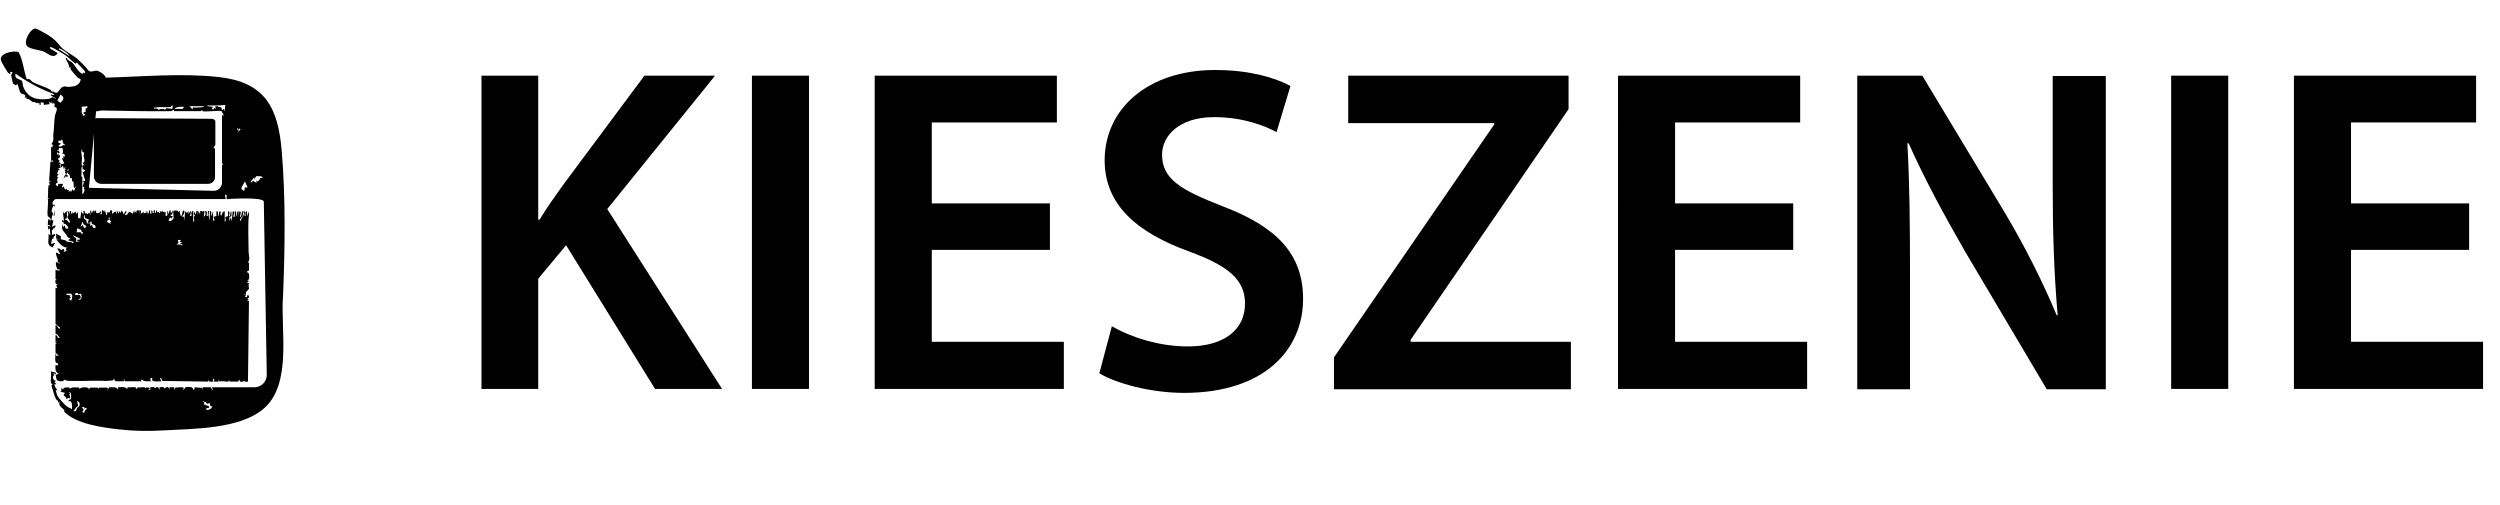
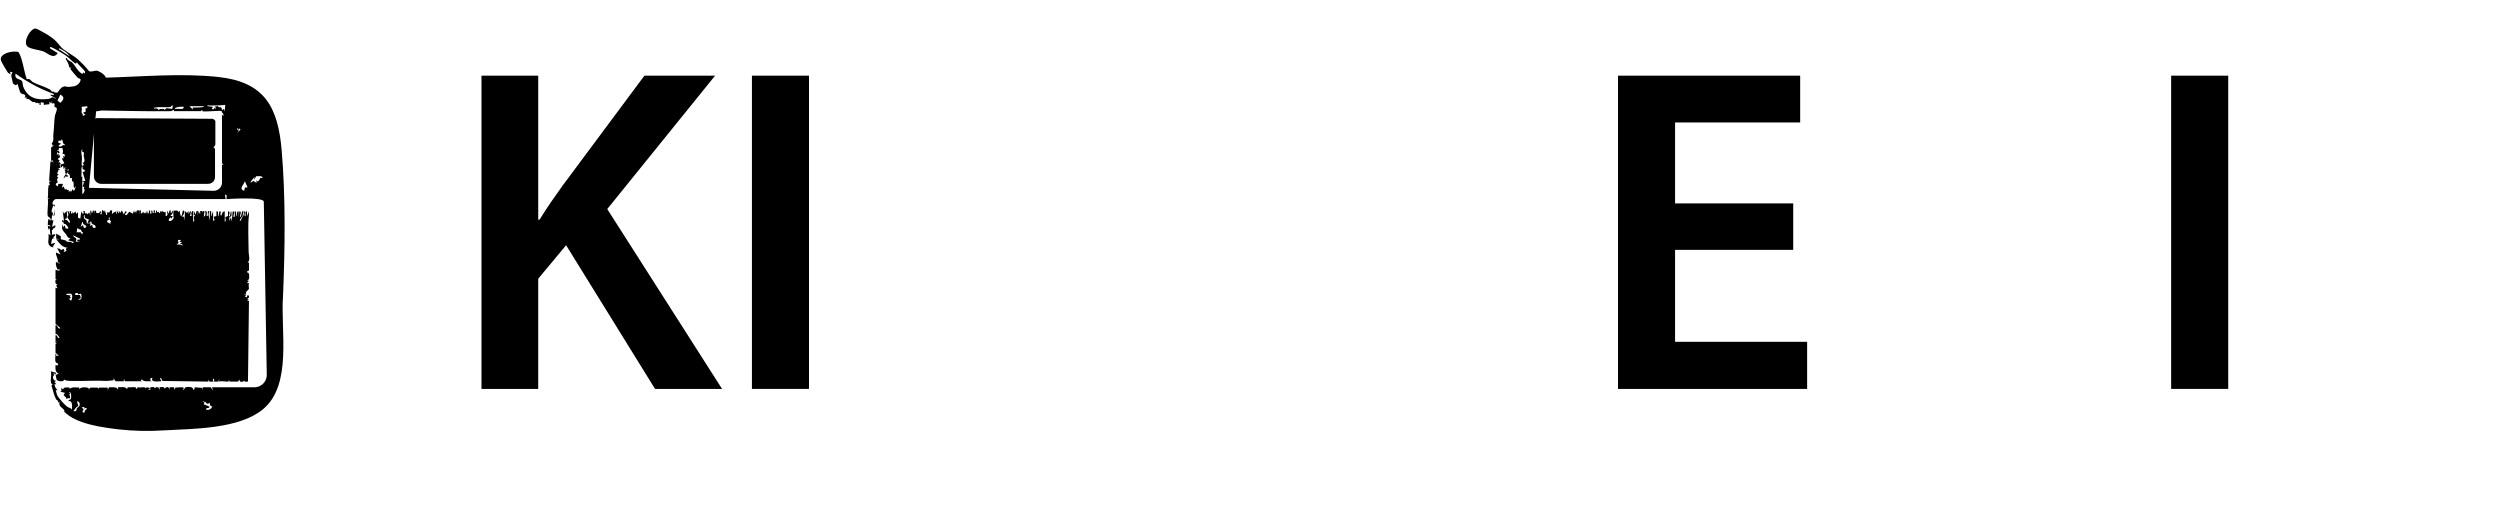
<svg xmlns="http://www.w3.org/2000/svg" id="a" width="75.34" height="15.22" viewBox="0 0 75.34 15.22">
  <path d="M14.51,2.28h1.71v4.34h.04c.22-.36.46-.7.69-1.02l2.47-3.32h2.13l-3.25,4.02,3.46,5.42h-2.02l-2.68-4.33-.84,1.01v3.32h-1.71V2.28Z" />
  <path d="M24.38,2.28v9.44h-1.72V2.28h1.72Z" />
-   <path d="M31.64,7.53h-3.56v2.77h3.98v1.42h-5.7V2.28h5.49v1.41h-3.77v2.44h3.56v1.4Z" />
-   <path d="M33.52,9.84c.56.32,1.4.6,2.28.6,1.11,0,1.72-.52,1.72-1.29,0-.71-.48-1.13-1.68-1.57-1.55-.56-2.55-1.39-2.55-2.75,0-1.54,1.29-2.72,3.33-2.72,1.02,0,1.78.22,2.27.48l-.42,1.39c-.34-.18-.99-.45-1.88-.45-1.09,0-1.57.59-1.57,1.13,0,.73.55,1.06,1.81,1.55,1.64.62,2.44,1.44,2.44,2.8,0,1.51-1.15,2.83-3.59,2.83-.99,0-2.03-.28-2.55-.59l.38-1.43Z" />
-   <path d="M40.2,10.77l4.83-7.02v-.04h-4.4v-1.43h6.64v1.01l-4.76,6.95v.06h4.83v1.43h-7.14v-.95Z" />
  <path d="M54.04,7.53h-3.56v2.77h3.98v1.42h-5.7V2.28h5.49v1.41h-3.77v2.44h3.56v1.4Z" />
-   <path d="M55.97,11.72V2.28h1.96l2.44,4.05c.63,1.05,1.18,2.14,1.61,3.17h.03c-.11-1.26-.15-2.48-.15-3.92v-3.29h1.6v9.44h-1.78l-2.46-4.15c-.6-1.04-1.23-2.2-1.7-3.26h-.04c.07,1.23.08,2.48.08,4.03v3.38h-1.58Z" />
  <path d="M67.15,2.28v9.44h-1.72V2.28h1.72Z" />
-   <path d="M74.41,7.53h-3.56v2.77h3.98v1.42h-5.7V2.28h5.49v1.41h-3.77v2.44h3.56v1.4Z" />
  <path d="M1.99,7.25c.02.06.11.03.15.04,0,0,.07.08.08,0l-.17-.05.08-.06c-.1,0-.1-.07-.14-.12-.1-.12-.14-.13-.11-.31l.02.1.05-.06.03.1h.08c0-.06-.05-.1-.09-.14-.01-.01-.04,0-.05,0,0,0,.01-.03,0-.04,0,0-.11-.05-.02-.08.02,0,0,.05.03.04l-.04-.31.04.08.08-.08c0,.07.02.15,0,.21,0,.03-.06,0-.04.06.06-.02.1.08.11.08.09.01-.05-.15-.05-.16,0-.04.03-.06.03-.08,0-.03-.04-.11-.02-.11.05-.01.02.07.06.08v-.08s.05.01.05.01c-.05.09.08.09.02,0l.05.06.05-.06.03.08.05-.06v.17s.07.03.07.03l.03-.23s.02.08.05.08c.05,0,0-.08.01-.08.07-.02.03.05.06.07h.05s.01.03.01.03l.06-.06.03.1v-.15c.06-.02.01.05.04.06.06.02,0-.09.07-.06v.08s.02-.08.02-.08c.07-.02.03.05.06.07,0,0,.07,0,.08,0,0,0,.02-.08.05-.04.02.03-.06.08.01.08.03,0,0-.13.05-.13l.04.06.02-.06.04.15c.06-.01.01-.07.02-.08h.08s.02-.06.02-.06h.06s-.01.12-.01.12c.01-.03.08-.07.1-.08.06-.02,0,.07.05.06v-.1s.06.1.06.1v-.1s.04.08.04.08l.05-.08.06.12.05-.1.04.03-.06.07c.05.08.11-.07.14-.08l.1.06.04-.1.02.08.05-.08v.1s.02-.1.02-.1h.06s.01.13.01.13v-.13c.09-.02.02.08.05.1l.08-.06v.06s.05-.04.05-.04l.02.04.03-.1.02.1c.05,0,.03-.1.05-.1.06-.02-.02.12.06.1v-.1c.07,0,0,.1.07.08v-.08c.08-.03,0,.08.05.08.03,0,0-.08.05-.08v.06s.06-.02.06-.02v.04s.04,0,.04,0l-.02-.04.05-.02v.04s.03-.04.03-.04c.04.03.06.05.1.02v.13c.1,0,.03-.12.04-.17l.05.1.03-.1c.07-.02,0,.06.05.08l.05-.08c.01.09-.03.11-.08.17h.08s-.05.08-.05.08l-.02-.04c-.05.04-.1.12,0,.11.02,0,.09-.07.09-.08,0-.04-.02-.21,0-.23.06,0,.12-.03.14.04l.05-.04v.07s.03.1.03.1c.05-.02.04-.22.09-.17.05.05-.03.14-.06.18h.06s.01.12.01.12l.03-.29.05.06.05-.06v.1s.05-.1.05-.1c.07.05-.08.19.05.14-.03-.03-.02-.15.04-.14v.33c.08-.04-.03-.15.06-.2l-.04-.02v-.11s.05.1.05.1c.03,0,0-.13.07-.1v.13s.02-.13.02-.13l.05.1v-.1s.07,0,.07,0v.13s-.02-.15.06-.13l-.02.17c.07-.03.05-.1.04-.17.09-.02.03.14.05.15.08.02-.02-.17.07-.15l-.02.11.04.18v-.29c.08-.03.02.15.05.15l.05-.15v.29c.09.02,0-.1.02-.12l.08-.02v-.14c.09-.03.02.15.06.15l.03-.15c.1-.01-.02.1.06.13l.04-.13v.15s-.02-.17.06-.15v.31c.07-.02,0-.11.02-.14l.08-.03v-.14c.09-.02.01.14.03.15.06.01.02-.14.07-.15,0,.04.01.1,0,.13,0,.03-.05.03-.06.05,0,.04,0,.09-.02.13l.07-.13.02.13.03-.31c.09-.02,0,.16.03.17.06.02.02-.15.03-.17.08-.02.02.11.05.15.02,0,0-.17.07-.15v.17s.02-.17.02-.17c.09-.01.01.12.02.17.06,0,.04-.22.1-.17,0,0-.02.15-.03.16,0,0-.06.04-.08.12h.04c0-.1.12-.14.08-.28.1-.01-.03.12.06.15.01-.04-.04-.16.04-.15v.15s.06-.15.06-.15c0,.04,0,.08,0,.11-.04.29-.01.79-.01,1.12,0,.08.06.26-.03.3,0,.02.04,0,.04.02,0,.01,0,.21,0,.22,0,.03-.06.02-.06.06l.06.02h-.06s.06.02.06.02c0,.09.04.18-.06.22h.06s-.06.07-.06.07h.06c-.02.06,0,.13,0,.17,0,.03-.14.11-.08.16h-.08s.08.02.08.02l-.04.06.06.02c0-.15.14,0,0,.05l.06.02-.06.02.06.02-.03,2.43c-.06,0-.11.02-.12-.04-.02.07-.06.04-.12.04l-.02-.06-.04.06h-.25s-.02-.04-.02-.04c-.02,0,0,.03-.02.04-.04.01-.22-.03-.28,0v-.08s-.02.08-.02.08h-.13s0-.08,0-.08h-.04s.02.08.02.08h-.13s-.01-.06-.01-.06l-.02.06-1.38-.02-.04-.09c-.07,0,.02.09.01.1-.07,0-.25.03-.28-.04-.01-.03.05-.09-.05-.05v.07s.04.02.04.02c-.1-.01-.24.03-.3-.06l-.03.04.04.02h-.52s-.03-.08-.03-.08v.08s-.25,0-.25,0l-.06-.09v.06s-.17.02-.21.02c-.32-.02-.7.01-1.05,0-.07,0-.17,0-.23-.04-.01.08-.21.06-.23-.01-.01-.06-.03-.14-.03-.2l.04.08.02-.04h.04c-.12-.07-.1-.15-.1-.27,0,0,.09.04.08-.03,0-.02-.06-.02-.08-.07-.02-.06,0-.17,0-.24.04,0,.01.05.02.06,0,0,.08,0,.08,0l-.1-.09v-.26s.04-.01.04-.01c-.12-.05.02-.05.02-.06h-.06s0-.2,0-.2c.09,0,.03.13.13.07-.06-.03-.04-.09-.13-.11v-.26c.09,0,.05.14.15.09l-.15-.13v-1.09s.06.02.06.02l-.04-.09.04-.02c-.07-.03-.07-.06-.06-.14h.04s-.04-.03-.04-.03v-.28s.15.06.13-.01h-.07c-.03-.06-.05-.12-.05-.19,0-.08.09.04.13,0l-.08-.03c.05-.06-.08-.24-.04-.29l.13.06-.1-.19c.05.02.09,0,.11.06l.08-.04.03.05-.03.05.09-.04-.02-.07.06-.02c-.18-.02-.25-.14-.35-.26.03,0,.07,0,.1,0l-.1-.02v-.15s.14.08.14.08v.08s-.02,0-.03,0ZM2.64,6.71l.04-.09c-.07-.05-.14-.01-.13-.14-.04,0-.02.07-.02.09.02.05.1.04.08.16h.12s-.02.08-.02.08l.08-.04c-.05.11.14.15.08.03-.02-.03-.14-.05-.11-.11l-.02-.02s-.03.07-.11.04ZM3.31,6.56c-.08-.02-.01.05-.02.06,0,.01-.06,0-.06.05,0,.06.08.04.12.1l-.04-.07h.04c0-.07-.07-.04-.04-.14ZM2.52,6.69h-.04s-.05.15-.05.15l.07-.06.03.09h.06s-.02-.03-.02-.03c.12-.04-.09-.04-.07-.15ZM2.43,6.92s-.08-.02-.1-.05l-.02.13s.1,0,.12,0c.03.02.02.06.05.06.04-.09,0-.05-.02-.08-.01-.02,0-.05-.03-.06ZM2.41,7.19l-.21-.1c.03.1.15.05.08.19h.13s-.08-.02-.08-.02c-.02-.08.07,0,.08-.06ZM5.44,7.23h-.08s.02.09.02.09l-.06.06c.09-.03.11-.01.19.02,0-.04-.07-.05-.08-.06-.02-.02.07-.01.04-.05h-.06s.04-.05.04-.05ZM2.34,8.83s-.04,0-.06,0l-.02.06h.15s.03.07.02.09c0,.03-.07.02-.06.05.09.02.1-.08.08-.15-.02-.06-.06-.01-.09-.01-.01,0-.01-.03-.02-.03ZM2.14,9.07c.03-.05.07-.2-.01-.22-.03,0-.14-.01-.14.03l.15.03-.04.03.04.03-.06.04.06.05Z" />
  <path d="M7.95,6.08c0-.16-1.12-.08-1.12-.08-.02-.02.04-.15-.05-.13l.02.13H1.68c-.08.01-.16.2-.03.17v.06s-.05-.04-.05-.04c0,.06-.06.13-.04.2,0,.02.04.01.04.02.01.02-.06.07.03.06l.02-.17v.19s-.08,0-.08,0l-.02.15h.06s-.04.19-.04.19c.02.02.12-.09.1-.01-.01.07-.06.05-.08.08,0,0,.01.02,0,.03,0,0-.03,0-.03.01,0,.02.02.1,0,.14.13-.05.14,0,.04.07l.04.03c-.1-.01-.08.1-.1.17.02.01.12-.06.12,0-.06,0,0,.07-.08.06l.04.04h-.05c-.19-.08-.08-.23-.11-.4l.06.04-.02-.21-.04.04-.02-.12.08.03c0-.06-.08-.05-.08-.05,0,0,0-.2.04-.18l.04.05c.04-.08-.07-.11-.08-.14-.03-.11.03-.41,0-.53h.06s-.06-.02-.06-.02c.02-.11,0-.24.02-.35,0-.04.04-.03.04-.04,0-.05-.07-.11.04-.1l-.06-.03.04-.57h.06s.04.06.04.06l-.04-.09.04-.03-.08.04v-.42s.04.01.04.01v-.06s.06.01.06.01l-.08-.04v-.03c.08-.09.03-.18.05-.29.02-.17.02-.34.04-.5,0-.08.08-.2.06-.27,0-.02-.06-.03-.07-.05-.01-.03.05-.13-.07-.09v-.1s-.02.1-.02.1l-.06-.06v.08s-.17.02-.17.02v-.06s-.06-.02-.07-.02c-.07.03.03.09-.06.08v-.06s-.05.02-.05.02v-.03s-.06.02-.06.02c-.02-.06-.05-.02-.1-.04s-.11-.12-.18-.08v-.06s-.06.02-.06.02c.08-.12-.08-.11-.11-.14-.04-.04-.08-.22-.1-.28l-.05.04s-.07-.03-.09-.06c0-.01-.05-.21-.05-.22,0-.05.02-.07.04-.11l-.08-.02.02.08s-.06-.03-.08-.05c-.03-.04-.2-.32-.21-.37-.07-.21.38-.31.53-.25.14.25.15.56.25.82.09-.04.13.05.17.08,0,0,.02,0,.04.02.14.07.33.12.49.21.05.03.03.09.1.05,0,.04.1.05.12.04.01,0,.1-.16.18-.18.07-.02.1.01.16.01,0,0,.15-.02.16-.02.09-.02.2-.1.2-.21-.03-.03-.07-.03-.09-.05-.03-.03-.22-.25-.22-.27,0-.02.02-.04.01-.05l-.04.02s-.02-.11-.04-.14c0-.01-.12-.18-.04-.15.03.07.1.09.15.12.12.11.17.27.31.35h.03s.01-.04.01-.04l.05.04s0-.05,0-.07c0-.02-.22-.22-.24-.27l-.04.04c-.11-.07-.2-.18-.3-.25-.07-.05-.37-.23-.44-.25-.04-.01-.03,0-.03.04l.23.14c-.13.2-.3,0-.43-.05s-.43-.07-.5-.17c-.11-.15.12-.54.27-.52.03,0,.31.16.36.19.22.14.26.2.41.38.08.09.38.25.5.36s.24.23.33.35c.07.04.15-.01.22-.01.08,0,.27.12.29.21,1.11-.03,2.28-.14,3.39-.02,1.39.15,1.8.9,1.91,2.22.12,1.41.1,2.93.04,4.38-.08,1.02.29,2.67-.6,3.41-.72.6-2.09.59-2.99.64-.47.03-.91.02-1.36-.03-.5-.06-1.28-.16-1.64-.53-.01-.02,0-.04,0-.05-.07-.08-.19-.12-.14-.26l-.03.04s-.03-.07-.04-.08c0,0-.03-.01-.04-.03-.07-.13-.09-.28-.14-.41l.04-.03c-.12-.05-.01-.29-.06-.4l.15.04v.04s-.08-.02-.08-.02l.04.05c-.08.04-.04.18.06.18l-.06.03.06.07h-.06c.02.08.04.13.1.18h-.06s.03.1.04.14c.04.09.23.31.33.37.04.02.09.03.12.07,0-.09.03-.28-.11-.25,0-.04.07-.04.08-.08.01-.04.02-.23-.06-.18.09.07,0,.05,0,.06.04.04.04.07.02.12-.05-.03-.06,0-.1.02.02-.07-.07-.07-.08-.14l.04-.05-.15-.04s.04,0,.04-.03c0-.03,0-.06,0-.09l.05.06c.03-.09.11-.06.2-.06v.04c.08-.07.18-.04.29-.04v.06c.02-.1.29-.07.29-.03l-.03.05s.05-.06.08-.08c0,0,.18,0,.19,0,.09.02.04.06.02.1l.05-.1h.24c.05.04,0,.06,0,.1l.06-.11c.1.01.23-.03.27.08v-.08c.09,0,.23-.03.27.06l.02-.06c.07.01.17-.01.23,0,.02,0,.02.11.07,0,.08.03.22-.04.25.04v-.03s.1-.01.11.02c.02.05-.05.02-.04.05h.06s0-.08,0-.08c.06,0,.12-.03.14.04l.02-.04h.08s.04.08.04.08v-.08c.07,0,.13-.03.15.04.07-.07.13-.06.15.04v-.08s.14,0,.14,0v.08s.04-.07.04-.07c.05,0,.25-.03.25.02l-.03.05c.05,0,.06-.08.09-.08.07-.02.24-.02.22.08.04-.01.06-.05.04-.08l.23.02v.08s.02-.1.02-.1h.24s.07.1.07.1l-.03-.1h1.3c.19-.01.35-.17.35-.37M2.1,1.7s-.03-.05-.05-.07c-.06-.06-.15-.12-.22-.15-.03-.01-.02-.05-.06,0l.33.22ZM1.62,2.83c-.4-.14-.8-.36-1.15-.61-.05.18.15.16.19.22.03.04.02.12.04.17.13.34.41.42.76.37.04,0,.09-.04.12-.05.04,0,.07.05.11.04l-.17-.1c.01-.06.12.05.1-.04ZM1.82,2.85l-.09.18.09.07c.1-.1.14-.17,0-.25ZM6.79,3.16c-.16.02-.31.02-.47.02-.03,0-.08-.02-.07.02l.17.02-.04.06.05.02.04-.06.02.06s.02-.07-.01-.1c.03.01.07,0,.09,0,.01,0,.01.03.02.03.04.01.09-.04.1.09l.06-.04.02.08.02-.21ZM5.21,3.18c-.06-.01-.03.03-.07.04-.11.03-.32-.01-.44.02-.04,0-.06-.01-.05.04.06-.03.1-.01.14.04.01-.06.11-.02.16-.04v.04s.07-.06.07-.06l.17.02.02-.1ZM6.15,3.2h-.44s.1.1.1.1v-.06s.38.01.33-.04ZM2.64,3.2l-.19.02c.04.05,0,.12.01.17,0,.03.06.06.03.1.16-.04.04-.02.02-.1l.07-.02v-.11s.05,0,.05,0v-.06ZM5.54,3.22s-.08-.01-.13,0c-.02,0-.16.02-.14.06h.24s.03-.05.03-.05ZM2.68,5.66,6.44,5.75c.14,0,.25-.11.25-.25v-.53s.04-.01.04-.01l-.04-.04v-1.48s.02.04.02.04c.03.03.03-.03.02-.04-.01-.04-.05-.04-.05-.09-.03-.03-.52.03-.58,0-.01,0,0-.04-.01-.04l-.04.04h-.81s.01-.04.01-.04l-.1.04c-.69.01-1.38-.01-2.07-.02-.07,0-.17.04-.25.02l.07-.04M7.19,3.91s0-.05-.04-.04l-.02.1s0-.04.02-.06c0-.01.03,0,.04,0,0,.05-.01.06-.04.1l.1-.11-.04-.03s0,.03-.02.04ZM1.9,4.32s-.01-.09-.03-.12c-.03,0,0,.03-.04.04-.02,0-.05,0-.07,0v.06s.08.03.08.03c0,.01-.12.06-.06.08.1.04.08-.07.17-.03.01-.05-.04-.05-.06-.07ZM1.89,4.46h-.11s-.01.05-.01.05l-.06.02.08.02-.02.03h.04s-.06.05-.06.05l-.02-.06-.02.08h.08s-.04.03-.04.03h.06c0,.05-.02.1-.06.09v.04s.04.01.04.01v.04s-.04.03-.04.03c.06,0,.06,0,.08.05l-.04.02.04.09-.08.02.06.04h-.04s-.05.13-.05.13l.08.02c-.07-.01-.06.02-.08.07l.04.02c-.07.04-.02.14-.02.15,0,0-.06.01-.06.07l.06.05.02-.08h.14s-.04.12-.04.12l.06-.04.04.1.04-.04c0,.05.03.05.07.04v.06s.06-.04.06-.04v.06s.06-.1.06-.1l.04.06.06-.15-.06.06c-.02-.06,0-.14-.02-.19,0-.02-.03-.01-.04-.02,0-.01,0-.06,0-.08-.01-.03-.05,0-.06-.02,0,0,0-.09-.03-.12h-.04s.04-.09.02-.15l-.04.04c.12.02-.03.08-.02.14l.06.03-.05.04-.02-.04-.07.08c0-.07.05-.1.08-.16h-.04c.02-.06,0-.07-.02-.11h.06c-.07-.02-.02-.06-.02-.06-.05-.03-.03.05-.06.04l-.02-.1-.06.06-.02-.09.12-.04-.08-.15h.06s-.02-.07-.02-.07l.06.02-.02-.08c-.1,0-.04-.02-.04-.07,0-.04-.02-.09-.02-.14ZM2.48,4.58s0-.05,0-.08c-.06.04-.01.18-.01.26,0,.04-.02.22,0,.24l.06-.03-.04-.06c.1-.03.04-.14.03-.23,0-.03.02-.06.01-.08,0-.01-.03-.01-.04-.02ZM2.5,5.02c-.05,0-.03,0-.04.03-.02.08.02.19-.02.27h.04s0,.53,0,.53c.03,0,.07-.1.07-.12,0-.03-.05-.05,0-.1h-.06s.04-.14.04-.14l-.06-.02.1-.02-.08-.27h.05s.02-.05.02-.05l-.07-.04v-.06ZM2.03,5.19v.02s.01-.01,0-.02ZM7.65,5.42s.04-.1,0-.07c-.02.06-.12.11-.09.16.02-.03.06-.04.07-.06l.1.06v-.08s.03.04.03.04c.03,0,.09-.09.08-.11h.08c-.03-.08-.14-.04-.2-.05-.03.05-.03.07-.08.12ZM7.46,5.65l-.08-.19c-.03.11-.2.23-.02.29l.02-.1h.08ZM2.38,12.25c.04-.05.03-.15-.06-.16l.04.15c-.07.01-.1.1-.15.15.12.02.08-.05.12-.1.01-.02.04-.02.04-.03ZM6.18,12.12s-.04-.03-.08-.03l.06.04-.02.06.17.03h-.13s.13.03.13.03c0,.09-.1,0-.1.1.1.01.15-.02.19-.1-.06,0-.08-.05-.08-.11-.1.06-.1,0-.13-.03ZM2.54,12.34v-.08s-.08.02-.08.02l.06.05-.04.09c.1.04.05,0,.08-.05.03-.04.12-.05,0-.08l-.02.04Z" />
  <path d="M2.91,3.56l3.5.02s.08.03.08.08v.7s-.03.07-.06.08h0s0,0,0,0c.03.01.05.04.05.07v.82c0,.12-.09.21-.21.21h-3.22c-.12,0-.22-.1-.22-.22v-1.68s.03-.08.08-.08Z" />
</svg>